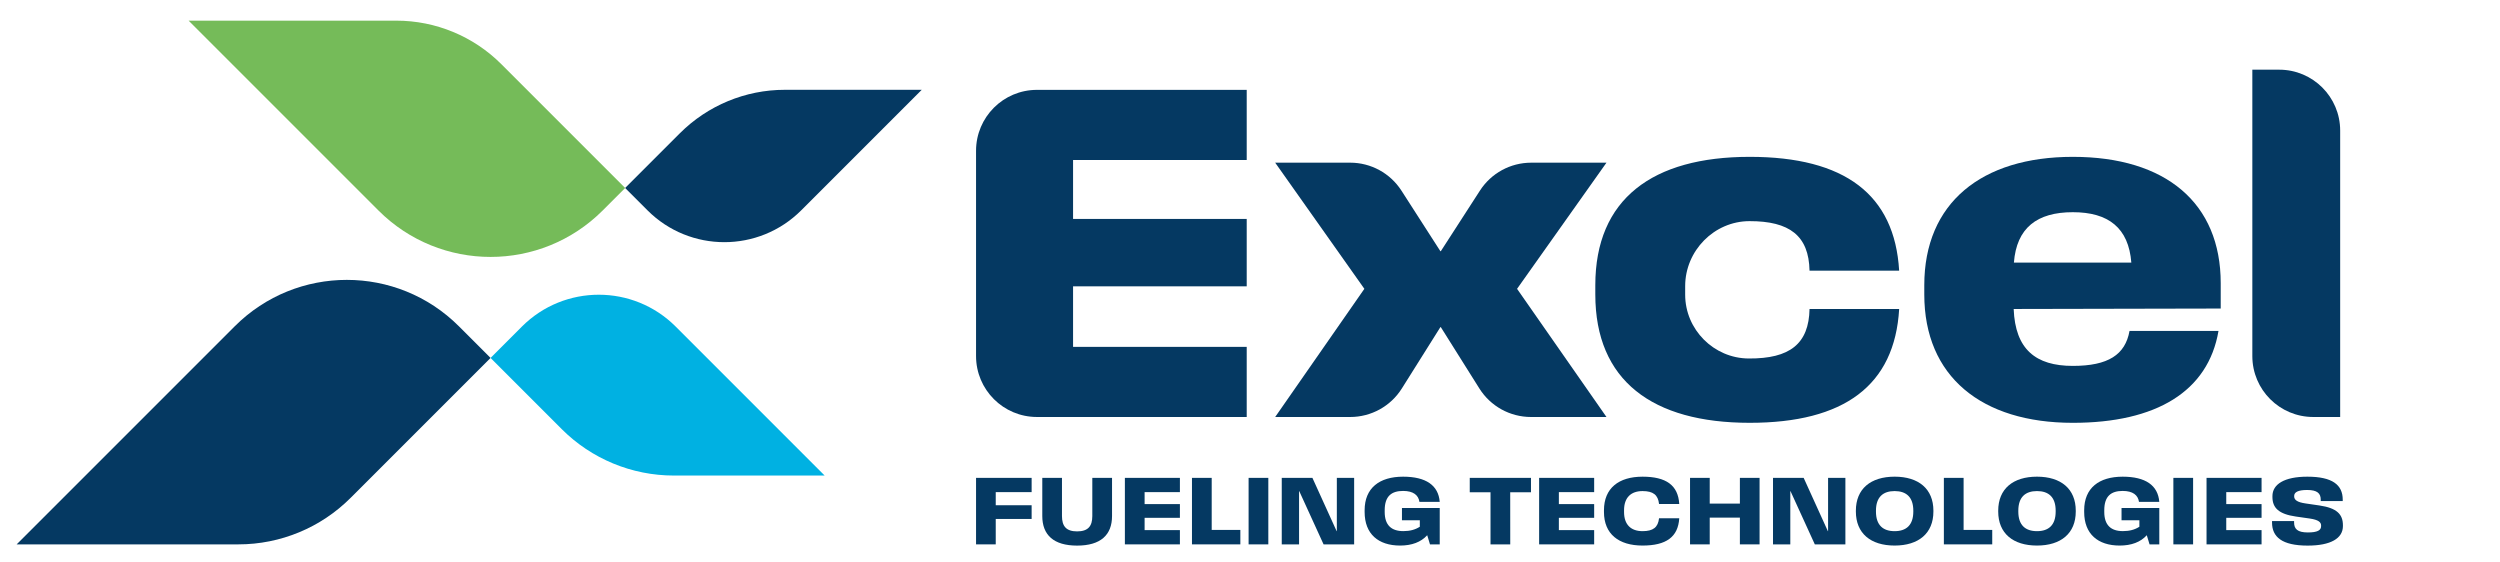
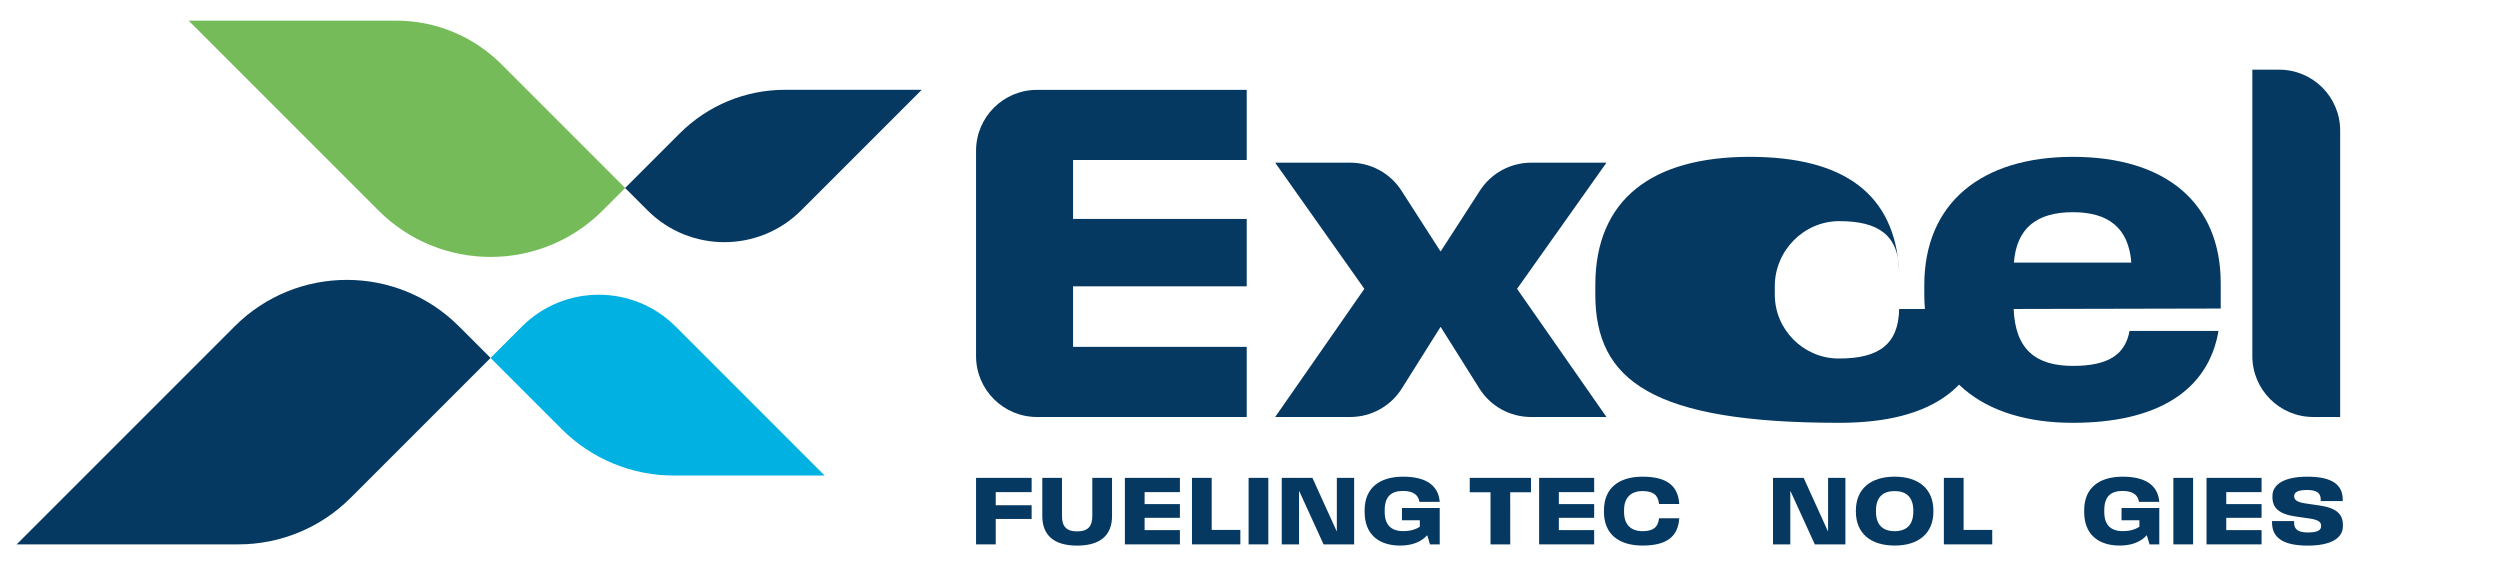
<svg xmlns="http://www.w3.org/2000/svg" version="1.1" id="Layer_2" x="0px" y="0px" width="307px" height="69px" viewBox="0 0 307 69" enable-background="new 0 0 307 69" xml:space="preserve">
  <g>
    <path fill="#053962" d="M127.34,11.035h25.757v8.612h-21.324v7.236h21.324v8.282h-21.324v7.43h21.324v8.611H127.34   c-4.131,0-7.481-3.349-7.481-7.48v-25.21C119.859,14.383,123.209,11.035,127.34,11.035" />
    <path fill="#053962" d="M167.544,35.467l-10.952-15.491h9.214c2.545,0,4.916,1.295,6.293,3.436l4.78,7.434h0.054l4.808-7.445   c1.377-2.134,3.745-3.424,6.285-3.424h9.249l-10.979,15.491l10.979,15.739h-9.271c-2.573,0-4.967-1.322-6.336-3.501l-4.734-7.533   h-0.054l-4.734,7.533c-1.369,2.179-3.763,3.501-6.335,3.501h-9.218L167.544,35.467z" />
-     <path fill="#053962" d="M195.904,36.154v-1.127c0-10.593,7.016-15.767,18.958-15.767c11.667,0,17.804,4.623,18.354,13.978H222.21   c-0.083-4.301-2.458-6.088-7.373-6.082c-4.345,0.006-7.898,3.638-7.898,7.981v1.045c0,4.289,3.51,7.814,7.799,7.841   c5.068,0.031,7.389-1.807,7.473-6.081h11.006c-0.55,9.412-6.769,13.979-18.354,13.979C202.92,51.923,195.904,46.749,195.904,36.154   " />
+     <path fill="#053962" d="M195.904,36.154v-1.127c0-10.593,7.016-15.767,18.958-15.767c11.667,0,17.804,4.623,18.354,13.978c-0.083-4.301-2.458-6.088-7.373-6.082c-4.345,0.006-7.898,3.638-7.898,7.981v1.045c0,4.289,3.51,7.814,7.799,7.841   c5.068,0.031,7.389-1.807,7.473-6.081h11.006c-0.55,9.412-6.769,13.979-18.354,13.979C202.92,51.923,195.904,46.749,195.904,36.154   " />
    <path fill="#053962" d="M236.302,36.154v-1.127c0-10.098,7.017-15.767,18.242-15.767c11.419,0,18.16,5.668,18.16,15.519v3.109   l-25.425,0.055c0.193,4.954,2.697,6.989,7.265,6.989c4.347,0,6.439-1.375,6.961-4.292h10.925   c-1.266,7.43-7.649,11.282-17.886,11.282C243.318,51.923,236.302,46.226,236.302,36.154 M261.727,32.248   c-0.332-4.264-2.808-6.19-7.183-6.19c-4.402,0-6.907,1.926-7.237,6.19H261.727z" />
    <path fill="#053962" d="M276.587,8.558h3.304c4.133,0,7.482,3.35,7.482,7.481v35.167h-3.304c-4.131,0-7.482-3.349-7.482-7.48V8.558   z" />
    <path fill="#00B1E2" d="M101.267,58.397L82.973,40.103c-5.214-5.214-13.667-5.214-18.882-0.001l-3.852,3.853l8.741,8.741   c3.652,3.652,8.604,5.702,13.768,5.702H101.267z" />
    <path fill="#053962" d="M83.485,16.368l-6.718,6.717l2.744,2.743c5.214,5.214,13.667,5.214,18.88,0l14.8-14.8H96.379   C91.543,11.027,86.905,12.949,83.485,16.368" />
    <path fill="#053962" d="M43.047,61.146l17.192-17.192l-3.88-3.881c-7.605-7.604-19.933-7.604-27.537,0L2.047,66.849H29.28   C34.444,66.849,39.396,64.797,43.047,61.146" />
    <path fill="#75BB59" d="M23.164,2.537l23.309,23.31c7.604,7.604,19.932,7.604,27.537,0l2.76-2.761L61.563,7.878   c-3.42-3.42-8.059-5.342-12.895-5.342H23.164z" />
    <polygon fill="#053962" points="119.859,58.682 126.684,58.682 126.684,60.433 122.276,60.433 122.276,62.044 126.684,62.044    126.684,63.728 122.276,63.728 122.276,66.849 119.859,66.849  " />
    <path fill="#053962" d="M127.993,63.369v-4.688h2.417v4.688c0,1.242,0.515,1.885,1.857,1.885c1.353,0,1.869-0.643,1.869-1.885   v-4.688h2.422v4.688c0,2.326-1.404,3.631-4.291,3.631C129.391,67,127.993,65.695,127.993,63.369" />
    <polygon fill="#053962" points="138.135,58.682 144.892,58.682 144.892,60.433 140.557,60.433 140.557,61.903 144.892,61.903    144.892,63.588 140.557,63.588 140.557,65.098 144.892,65.098 144.892,66.849 138.135,66.849  " />
    <polygon fill="#053962" points="146.374,58.682 148.796,58.682 148.796,65.074 152.315,65.074 152.315,66.849 146.374,66.849  " />
    <rect x="153.328" y="58.682" fill="#053962" width="2.422" height="8.167" />
    <polygon fill="#053962" points="157.399,58.682 161.165,58.682 164.136,65.221 164.163,65.221 164.163,58.682 166.289,58.682    166.289,66.849 162.535,66.849 159.548,60.31 159.525,60.31 159.525,66.849 157.399,66.849  " />
    <path fill="#053962" d="M167.576,62.872v-0.213c0-2.73,1.816-4.123,4.727-4.123c2.808,0,4.335,1.063,4.496,3.093h-2.494   c-0.117-0.827-0.749-1.342-2.002-1.342c-1.394,0-2.262,0.609-2.262,2.372v0.213c0,1.616,0.823,2.349,2.283,2.349   c0.8,0,1.46-0.168,2.03-0.538v-0.792h-2.193V62.38h4.638v4.469h-1.196l-0.342-1.124c-0.767,0.851-1.901,1.27-3.328,1.27   C169.265,66.994,167.576,65.578,167.576,62.872" />
    <polygon fill="#053962" points="183.036,60.449 180.485,60.449 180.485,58.682 188.005,58.682 188.005,60.449 185.454,60.449    185.458,66.849 183.036,66.849  " />
    <polygon fill="#053962" points="189.005,58.682 195.763,58.682 195.763,60.433 191.428,60.433 191.428,61.903 195.763,61.903    195.763,63.588 191.428,63.588 191.428,65.098 195.763,65.098 195.763,66.849 189.005,66.849  " />
    <path fill="#053962" d="M196.967,62.872v-0.213c0-2.708,1.816-4.123,4.737-4.123c2.897,0,4.369,1.046,4.508,3.352h-2.481   c-0.124-1.114-0.718-1.584-2.026-1.584c-1.404,0-2.271,0.778-2.271,2.355v0.213c0,1.578,0.867,2.354,2.271,2.354   c1.309,0,1.902-0.471,2.026-1.583h2.481c-0.139,2.305-1.61,3.351-4.508,3.351C198.783,66.994,196.967,65.578,196.967,62.872" />
-     <polygon fill="#053962" points="213.658,63.564 209.954,63.564 209.954,66.849 207.537,66.849 207.537,58.682 209.954,58.682    209.954,61.842 213.658,61.842 213.658,58.682 216.075,58.682 216.075,66.849 213.658,66.849  " />
    <polygon fill="#053962" points="217.725,58.682 221.49,58.682 224.459,65.221 224.488,65.221 224.488,58.682 226.614,58.682    226.614,66.849 222.859,66.849 219.873,60.31 219.85,60.31 219.85,66.849 217.725,66.849  " />
    <path fill="#053962" d="M227.901,62.815v-0.101c0-2.68,1.816-4.179,4.76-4.179c2.941,0,4.761,1.499,4.761,4.179v0.101   c0,2.68-1.819,4.179-4.761,4.179C229.718,66.994,227.901,65.495,227.901,62.815 M232.661,65.227c1.426,0,2.294-0.738,2.294-2.411   v-0.101c0-1.672-0.868-2.411-2.294-2.411c-1.428,0-2.293,0.739-2.293,2.411v0.101C230.368,64.488,231.233,65.227,232.661,65.227" />
    <polygon fill="#053962" points="238.707,58.682 241.13,58.682 241.13,65.074 244.647,65.074 244.647,66.849 238.707,66.849  " />
-     <path fill="#053962" d="M245.381,62.815v-0.101c0-2.68,1.818-4.179,4.762-4.179c2.941,0,4.761,1.499,4.761,4.179v0.101   c0,2.68-1.819,4.179-4.761,4.179C247.199,66.994,245.381,65.495,245.381,62.815 M250.143,65.227c1.426,0,2.293-0.738,2.293-2.411   v-0.101c0-1.672-0.867-2.411-2.293-2.411c-1.428,0-2.294,0.739-2.294,2.411v0.101C247.849,64.488,248.715,65.227,250.143,65.227" />
    <path fill="#053962" d="M255.937,62.872v-0.213c0-2.73,1.819-4.123,4.728-4.123c2.808,0,4.335,1.063,4.497,3.093h-2.494   c-0.118-0.827-0.751-1.342-2.003-1.342c-1.394,0-2.26,0.609-2.26,2.372v0.213c0,1.616,0.821,2.349,2.281,2.349   c0.801,0,1.461-0.168,2.031-0.538v-0.792h-2.192V62.38h4.637v4.469h-1.197l-0.34-1.124c-0.767,0.851-1.902,1.27-3.33,1.27   C257.627,66.994,255.937,65.578,255.937,62.872" />
    <rect x="266.89" y="58.682" fill="#053962" width="2.423" height="8.167" />
    <polygon fill="#053962" points="270.963,58.682 277.72,58.682 277.72,60.433 273.384,60.433 273.384,61.903 277.72,61.903    277.72,63.588 273.384,63.588 273.384,65.098 277.72,65.098 277.72,66.849 270.963,66.849  " />
    <path fill="#053962" d="M279.006,64.164v-0.18h2.709v0.174c0,0.795,0.413,1.226,1.689,1.226c1.196,0,1.626-0.275,1.626-0.767   v-0.096c0-0.374-0.296-0.688-1.388-0.845l-1.716-0.246c-2.06-0.297-2.871-1.041-2.871-2.4v-0.111c0-1.442,1.444-2.383,4.287-2.383   c3.075,0,4.345,1.007,4.345,2.818v0.18h-2.701v-0.18c0-0.776-0.437-1.185-1.668-1.185c-1.157,0-1.594,0.291-1.594,0.738v0.044   c0,0.437,0.376,0.723,1.382,0.868l1.717,0.251c2.144,0.313,2.888,1.085,2.888,2.435V64.6c0,1.511-1.494,2.4-4.33,2.4   C280.215,67,279.006,65.932,279.006,64.164" />
  </g>
</svg>